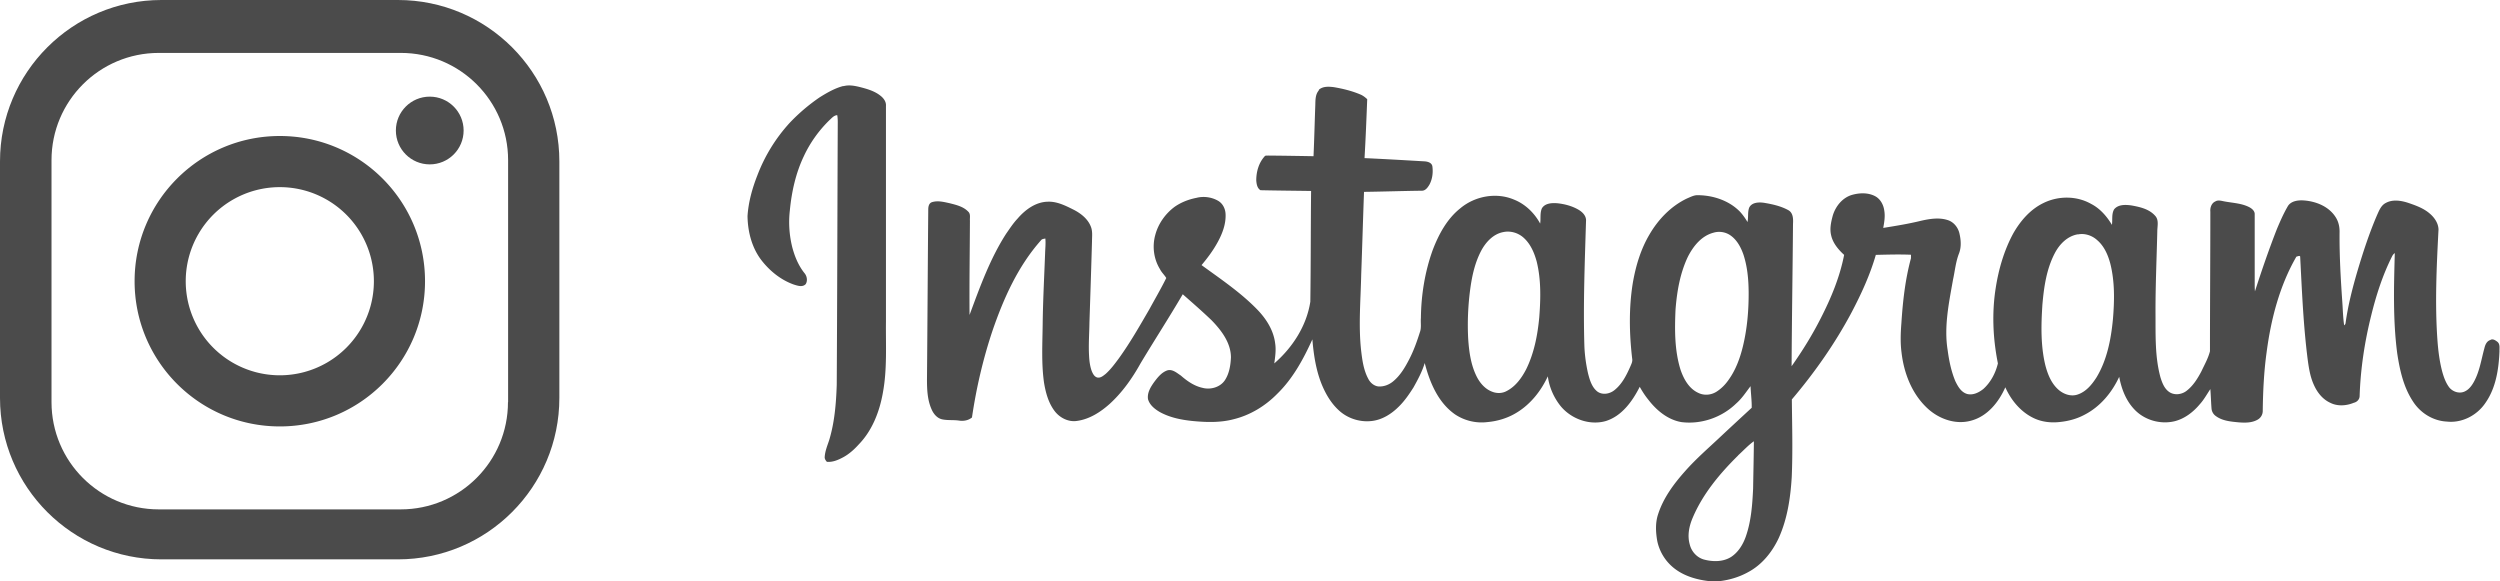
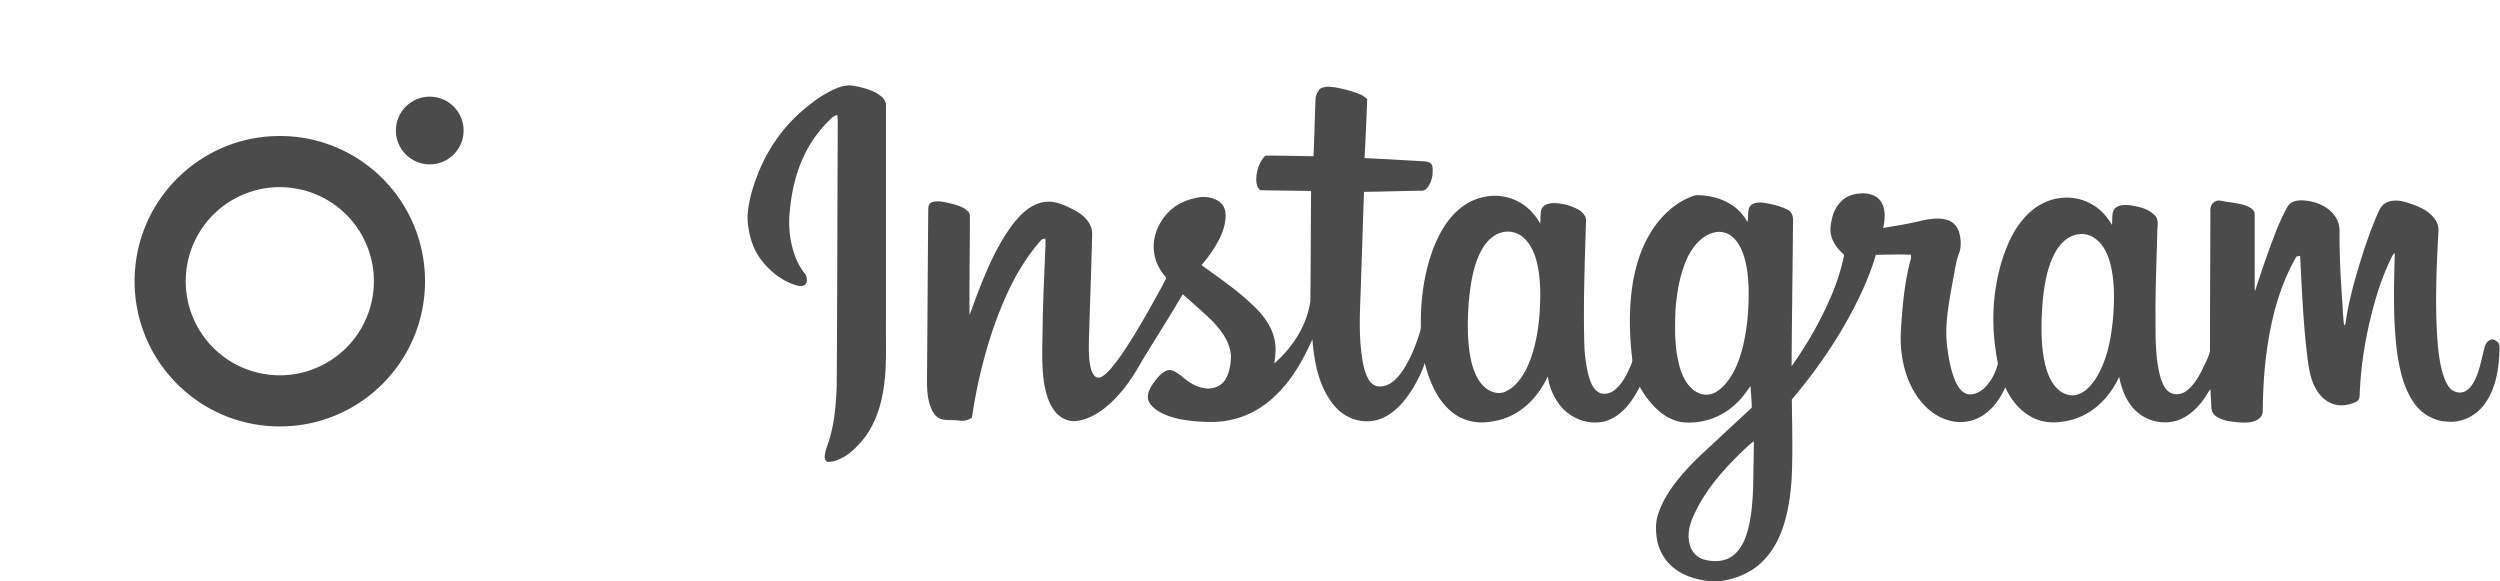
<svg xmlns="http://www.w3.org/2000/svg" id="_レイヤー_2" data-name="レイヤー 2" viewBox="0 0 195.58 45.47">
  <defs>
    <style>.cls-2{fill:#4b4b4b;stroke-width:0}</style>
  </defs>
  <g id="design">
-     <path class="cls-2" d="M31.14 0H12.63C5.66 0 0 5.66 0 12.63v18.5c0 6.98 5.66 12.63 12.63 12.63h18.5c6.98 0 12.63-5.66 12.63-12.63v-18.5C43.76 5.65 38.1 0 31.13 0zm8.6 31.46c0 4.63-3.75 8.39-8.39 8.39H12.42c-4.63 0-8.39-3.75-8.39-8.39V12.53c0-4.63 3.75-8.39 8.39-8.39h18.94c4.63 0 8.39 3.75 8.39 8.39v18.94z" />
    <path class="cls-2" d="M21.89 10.64c-6.27 0-11.36 5.08-11.36 11.36s5.08 11.36 11.36 11.36S33.25 28.28 33.25 22s-5.08-11.36-11.36-11.36zm0 18.72a7.36 7.36 0 110-14.72 7.36 7.36 0 010 14.72z" />
    <circle class="cls-2" cx="33.62" cy="10.21" r="2.65" />
    <path d="M65.99 6.74c.4-.11.81-.04 1.2.05.59.15 1.2.31 1.68.69.25.19.47.48.44.81v16.89c-.02 1.85.1 3.71-.24 5.54-.26 1.48-.83 2.96-1.89 4.05-.35.39-.75.75-1.21 1-.39.21-.82.4-1.28.36-.1-.11-.19-.24-.17-.4.03-.44.2-.85.34-1.27.43-1.4.55-2.88.6-4.34.04-6.86.05-13.72.08-20.58 0-.18-.01-.35-.04-.53-.26.01-.43.23-.61.39-.83.81-1.51 1.76-2 2.81-.64 1.34-.96 2.8-1.1 4.27-.11.96-.04 1.93.19 2.86.19.72.48 1.43.95 2.02.2.23.27.6.1.87-.25.26-.64.12-.93.03-.99-.35-1.84-1.03-2.49-1.85-.78-.98-1.11-2.26-1.13-3.5.07-1.1.37-2.17.77-3.19a12.83 12.83 0 012.53-4.11c.71-.75 1.5-1.42 2.35-2 .58-.36 1.18-.71 1.84-.88zm37.2.27c.32-.27.78-.24 1.17-.19.7.12 1.4.29 2.06.57.2.08.38.22.54.37-.06 1.54-.12 3.07-.21 4.61 1.55.07 3.09.16 4.64.25.27.01.63.09.67.41.06.48 0 .98-.23 1.41-.13.22-.32.5-.62.48-1.5.02-3 .07-4.5.09-.08 2.16-.14 4.32-.22 6.47-.04 1.97-.22 3.94-.01 5.91.09.76.19 1.55.56 2.24.15.3.43.55.77.6.45.04.89-.14 1.22-.43.53-.45.89-1.06 1.21-1.68.37-.71.63-1.46.87-2.22.09-.33.02-.68.05-1.02.02-1.8.31-3.61.92-5.31.47-1.23 1.12-2.45 2.17-3.28 1.14-.95 2.8-1.26 4.18-.68.89.35 1.61 1.05 2.06 1.88.06-.4-.03-.83.14-1.2.25-.4.78-.42 1.2-.39.57.06 1.14.21 1.63.49.3.17.61.45.62.83-.1 3.29-.23 6.59-.13 9.88.03.71.13 1.43.29 2.13.13.5.29 1.05.71 1.39.39.3.96.21 1.34-.09.6-.47.95-1.17 1.25-1.85.08-.19.19-.39.15-.61-.23-1.97-.27-3.98.05-5.95.23-1.32.62-2.63 1.31-3.79.69-1.18 1.69-2.22 2.94-2.81.24-.1.48-.23.75-.25 1.23-.01 2.51.4 3.38 1.29.23.25.42.52.59.81.08-.37 0-.76.13-1.12.2-.42.73-.44 1.13-.39.67.11 1.36.26 1.95.59.37.22.37.69.35 1.07-.03 3.71-.09 7.42-.11 11.13.84-1.19 1.61-2.43 2.27-3.73.81-1.58 1.5-3.23 1.84-4.98-.46-.42-.89-.93-1.02-1.55-.12-.51 0-1.03.13-1.52.22-.74.77-1.42 1.53-1.63.58-.16 1.24-.18 1.79.11.41.22.65.67.71 1.12.08.46 0 .92-.08 1.36.99-.16 1.99-.32 2.96-.56.67-.15 1.39-.27 2.06-.06.48.14.83.57.94 1.05.12.51.16 1.06-.03 1.56-.26.66-.32 1.37-.47 2.05-.32 1.82-.72 3.68-.42 5.53.11.83.28 1.65.6 2.42.2.41.45.86.92 1 .46.12.92-.11 1.27-.39.58-.52.96-1.25 1.14-2-.39-1.94-.48-3.95-.17-5.91.23-1.47.65-2.92 1.36-4.24.56-.99 1.34-1.9 2.38-2.4 1.16-.57 2.59-.57 3.72.07.7.36 1.23.97 1.63 1.64.06-.4-.04-.84.17-1.21.32-.4.9-.37 1.35-.31.67.12 1.4.28 1.87.82.3.33.16.81.16 1.21-.05 2.16-.15 4.32-.14 6.49.01 1.65-.05 3.34.39 4.94.13.41.29.85.66 1.12.4.29.97.23 1.36-.06.53-.4.88-.97 1.18-1.54.24-.51.53-1.02.67-1.57 0-3.64.03-7.28.03-10.92-.03-.31.09-.67.39-.8.22-.14.49-.04.73 0 .64.12 1.32.14 1.91.44.22.11.46.31.44.58v5.39c0 .21 0 .42.02.62.53-1.64 1.09-3.27 1.72-4.88.25-.59.51-1.19.83-1.74.24-.45.82-.52 1.27-.49.98.07 2.01.49 2.53 1.37.19.32.27.69.27 1.06-.02 1.87.09 3.74.22 5.6.04.58.05 1.16.14 1.74.06-.04.1-.1.11-.18.19-1.38.54-2.74.93-4.07.44-1.48.92-2.95 1.53-4.37.16-.35.31-.76.68-.95.52-.29 1.15-.2 1.7-.03.62.21 1.26.43 1.76.87.36.31.66.75.67 1.24-.15 2.9-.29 5.8-.08 8.7.06.8.16 1.6.36 2.37.12.44.27.88.54 1.25.26.35.76.53 1.17.37.37-.14.62-.48.8-.82.43-.8.56-1.72.8-2.59.06-.26.18-.55.46-.64.2-.13.41.03.57.15.21.19.14.49.15.74-.06 1.4-.28 2.86-1.1 4.03-.65.97-1.83 1.59-3.01 1.46-1.08-.05-2.08-.67-2.66-1.58-.74-1.12-1.03-2.45-1.23-3.76-.34-2.6-.26-5.23-.19-7.84-.11.07-.18.18-.23.29-.73 1.46-1.23 3.02-1.62 4.61-.51 2.05-.83 4.15-.9 6.27 0 .27-.2.48-.46.54-.58.24-1.27.29-1.84 0-.59-.27-1.01-.8-1.27-1.38-.28-.6-.39-1.25-.48-1.9-.35-2.69-.46-5.4-.6-8.1.02-.19-.2-.07-.3-.05-1.32 2.29-1.99 4.9-2.33 7.5-.21 1.52-.28 3.05-.3 4.57 0 .28-.15.54-.4.68-.45.26-1 .25-1.5.21-.6-.06-1.23-.11-1.74-.47a.799.799 0 01-.37-.64c-.04-.5-.05-1-.09-1.49-.27.4-.5.83-.83 1.19-.52.62-1.2 1.14-1.99 1.33-1.13.26-2.38-.11-3.16-.97-.64-.69-.98-1.6-1.15-2.51-.57 1.23-1.48 2.33-2.7 2.96-.59.32-1.25.5-1.91.57-.73.09-1.5 0-2.16-.34-.97-.49-1.7-1.38-2.14-2.37-.51 1.16-1.4 2.27-2.68 2.61-1.26.35-2.61-.17-3.51-1.06-1.15-1.12-1.75-2.7-1.93-4.28-.1-.76-.07-1.53-.01-2.29.11-1.71.3-3.42.75-5.08v-.27c-.92-.04-1.83-.01-2.75.01-.45 1.56-1.13 3.04-1.88 4.47-1.3 2.45-2.9 4.73-4.69 6.84.02 2.03.08 4.07-.01 6.1-.1 1.61-.34 3.24-1.01 4.73-.51 1.1-1.32 2.11-2.4 2.68-.81.45-1.73.69-2.65.74-1.15-.08-2.34-.37-3.23-1.12a3.664 3.664 0 01-1.23-2.06c-.12-.69-.16-1.42.07-2.1.41-1.27 1.22-2.36 2.1-3.35.89-1.01 1.91-1.88 2.88-2.8.78-.73 1.56-1.45 2.34-2.17.01-.56-.07-1.13-.09-1.69-.36.47-.68.97-1.13 1.36-1.12 1.09-2.74 1.65-4.29 1.45-1.08-.19-1.96-.94-2.6-1.78-.25-.31-.46-.64-.65-.98-.57 1.13-1.4 2.29-2.66 2.68-1.26.36-2.69-.16-3.52-1.16-.54-.67-.9-1.49-1.01-2.34-.53 1.14-1.34 2.17-2.42 2.83-.69.43-1.5.68-2.31.75-.88.11-1.8-.11-2.54-.61-1.32-.93-1.97-2.5-2.36-4.01-.2.67-.54 1.3-.88 1.91-.35.55-.72 1.09-1.19 1.54-.55.54-1.25.98-2.03 1.08-.9.12-1.84-.16-2.52-.74-.56-.48-.97-1.1-1.28-1.76-.57-1.21-.78-2.56-.89-3.88-.7 1.54-1.52 3.06-2.74 4.25-.94.96-2.12 1.68-3.43 2-1.03.27-2.11.24-3.16.14-.91-.09-1.83-.27-2.63-.72-.39-.23-.78-.55-.9-1-.07-.5.21-.95.49-1.34.27-.36.57-.74 1.01-.9.41-.13.76.2 1.07.4.49.43 1.05.82 1.69.96.63.17 1.39-.04 1.76-.6.34-.52.44-1.16.47-1.77 0-1.15-.75-2.13-1.52-2.92-.73-.7-1.49-1.36-2.25-2.03-1.07 1.83-2.22 3.6-3.31 5.42-.65 1.17-1.43 2.27-2.42 3.17-.72.64-1.58 1.19-2.55 1.32-.65.1-1.31-.23-1.71-.73-.52-.66-.74-1.5-.87-2.31-.2-1.46-.12-2.95-.1-4.42.02-1.87.12-3.74.19-5.61.01-.4.06-.8.02-1.2-.13.03-.27.03-.35.15-1.79 2.02-2.91 4.52-3.78 7.05-.74 2.21-1.27 4.49-1.61 6.8-.29.24-.67.3-1.04.24-.44-.06-.89 0-1.32-.1-.39-.1-.66-.44-.81-.8-.32-.73-.35-1.54-.35-2.33.04-4.43.06-8.86.1-13.29 0-.21.05-.48.28-.56.46-.15.94-.02 1.4.08.51.13 1.07.26 1.45.66.2.19.11.48.13.71-.01 2.46-.05 4.91-.03 7.37.81-2.18 1.6-4.39 2.86-6.35.28-.4.55-.82.89-1.18.6-.7 1.42-1.31 2.37-1.33.71-.03 1.37.3 1.99.61.58.29 1.14.72 1.38 1.34.15.37.09.77.09 1.16-.06 2.11-.13 4.23-.2 6.34-.01.86-.08 1.72-.03 2.59.02.41.07.83.21 1.21.09.22.22.47.47.51.24.03.44-.15.62-.29.39-.35.71-.78 1.02-1.2.89-1.23 1.64-2.55 2.4-3.86.44-.81.91-1.61 1.32-2.44-.14-.24-.37-.44-.49-.69-.49-.79-.62-1.78-.37-2.68.23-.87.78-1.65 1.5-2.19.51-.36 1.1-.59 1.71-.71.58-.15 1.23-.06 1.74.25.35.22.54.63.55 1.04.03.76-.25 1.5-.61 2.16-.35.65-.8 1.25-1.27 1.81 1.51 1.1 3.09 2.16 4.39 3.51.69.72 1.25 1.61 1.37 2.62.08.52 0 1.05-.07 1.56 1.43-1.24 2.53-2.94 2.82-4.83.04-2.89.03-5.78.06-8.66-1.32-.02-2.64-.03-3.96-.06-.26-.16-.31-.49-.33-.77 0-.66.19-1.36.64-1.86.07-.11.2-.07.31-.08 1.18.01 2.35.03 3.53.05.06-1.34.09-2.67.14-4.01.01-.38 0-.81.26-1.12zm14.4 11.15c-.77.15-1.35.78-1.71 1.45-.48.91-.71 1.92-.85 2.93-.18 1.31-.24 2.64-.17 3.97.07 1.02.21 2.06.68 2.98.26.5.66.96 1.21 1.16.36.14.78.13 1.12-.06.7-.36 1.18-1.03 1.53-1.71.62-1.26.89-2.67 1.02-4.06.11-1.45.15-2.93-.2-4.35-.18-.67-.47-1.36-.99-1.84-.43-.41-1.06-.6-1.64-.47zm16.44.05c-.93.25-1.57 1.06-1.99 1.89-.61 1.29-.85 2.71-.96 4.12-.07 1.58-.08 3.21.4 4.73.25.72.66 1.46 1.39 1.79.45.22 1 .17 1.42-.1.36-.23.67-.54.91-.88.58-.79.92-1.72 1.15-2.66.34-1.4.46-2.84.45-4.28-.01-.98-.1-1.97-.41-2.91-.2-.57-.51-1.15-1.02-1.5-.39-.27-.9-.34-1.34-.2zm28.53.12c-.81.13-1.43.76-1.8 1.46-.66 1.25-.86 2.67-.98 4.06-.1 1.56-.14 3.15.22 4.68.19.75.49 1.51 1.1 2.01.4.32.95.5 1.45.32.65-.22 1.1-.77 1.46-1.33.83-1.37 1.14-2.99 1.29-4.57.12-1.43.15-2.9-.2-4.31-.18-.69-.48-1.39-1.03-1.86-.4-.37-.98-.56-1.51-.45zm-26.58 17.3c-1.43 1.41-2.76 3-3.55 4.86-.29.67-.44 1.42-.23 2.13.14.55.58 1.02 1.13 1.16.69.18 1.48.18 2.1-.21.56-.37.93-.97 1.15-1.6.42-1.2.51-2.49.57-3.75.02-1.23.05-2.47.06-3.7-.45.32-.82.73-1.23 1.1z" fill="#4b4b4b" stroke-width="0" fill-rule="evenodd" />
  </g>
</svg>